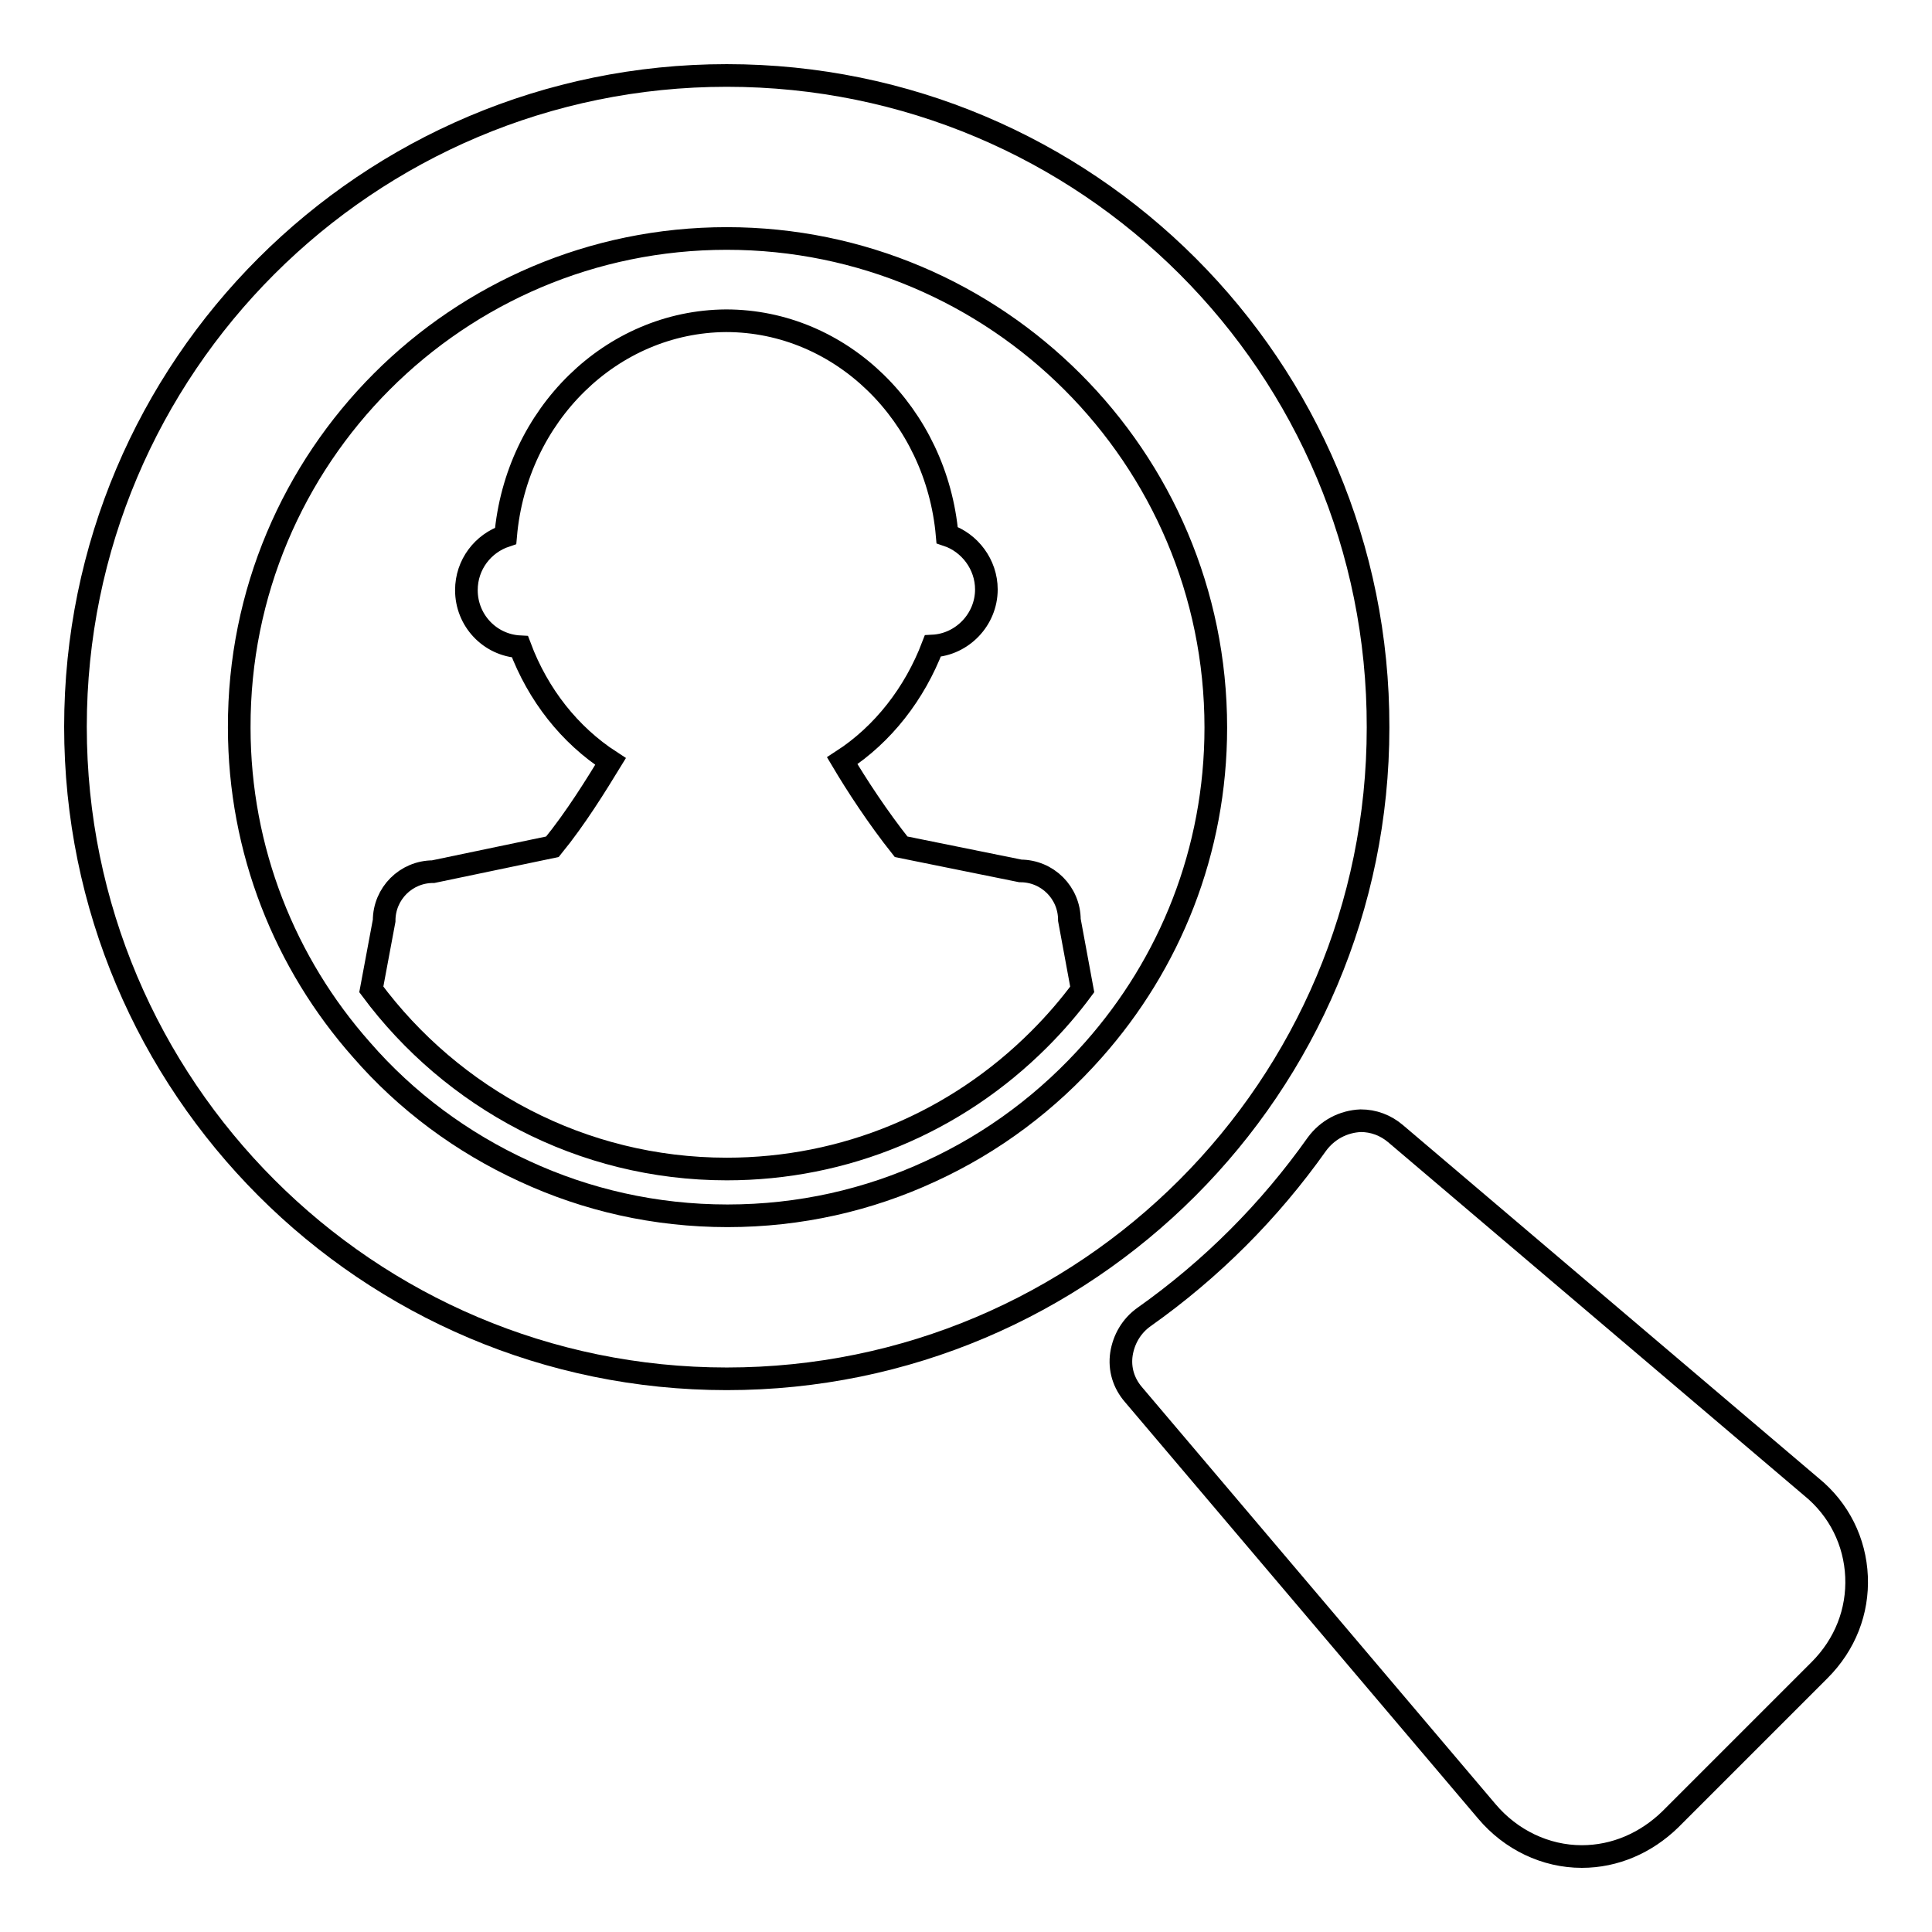
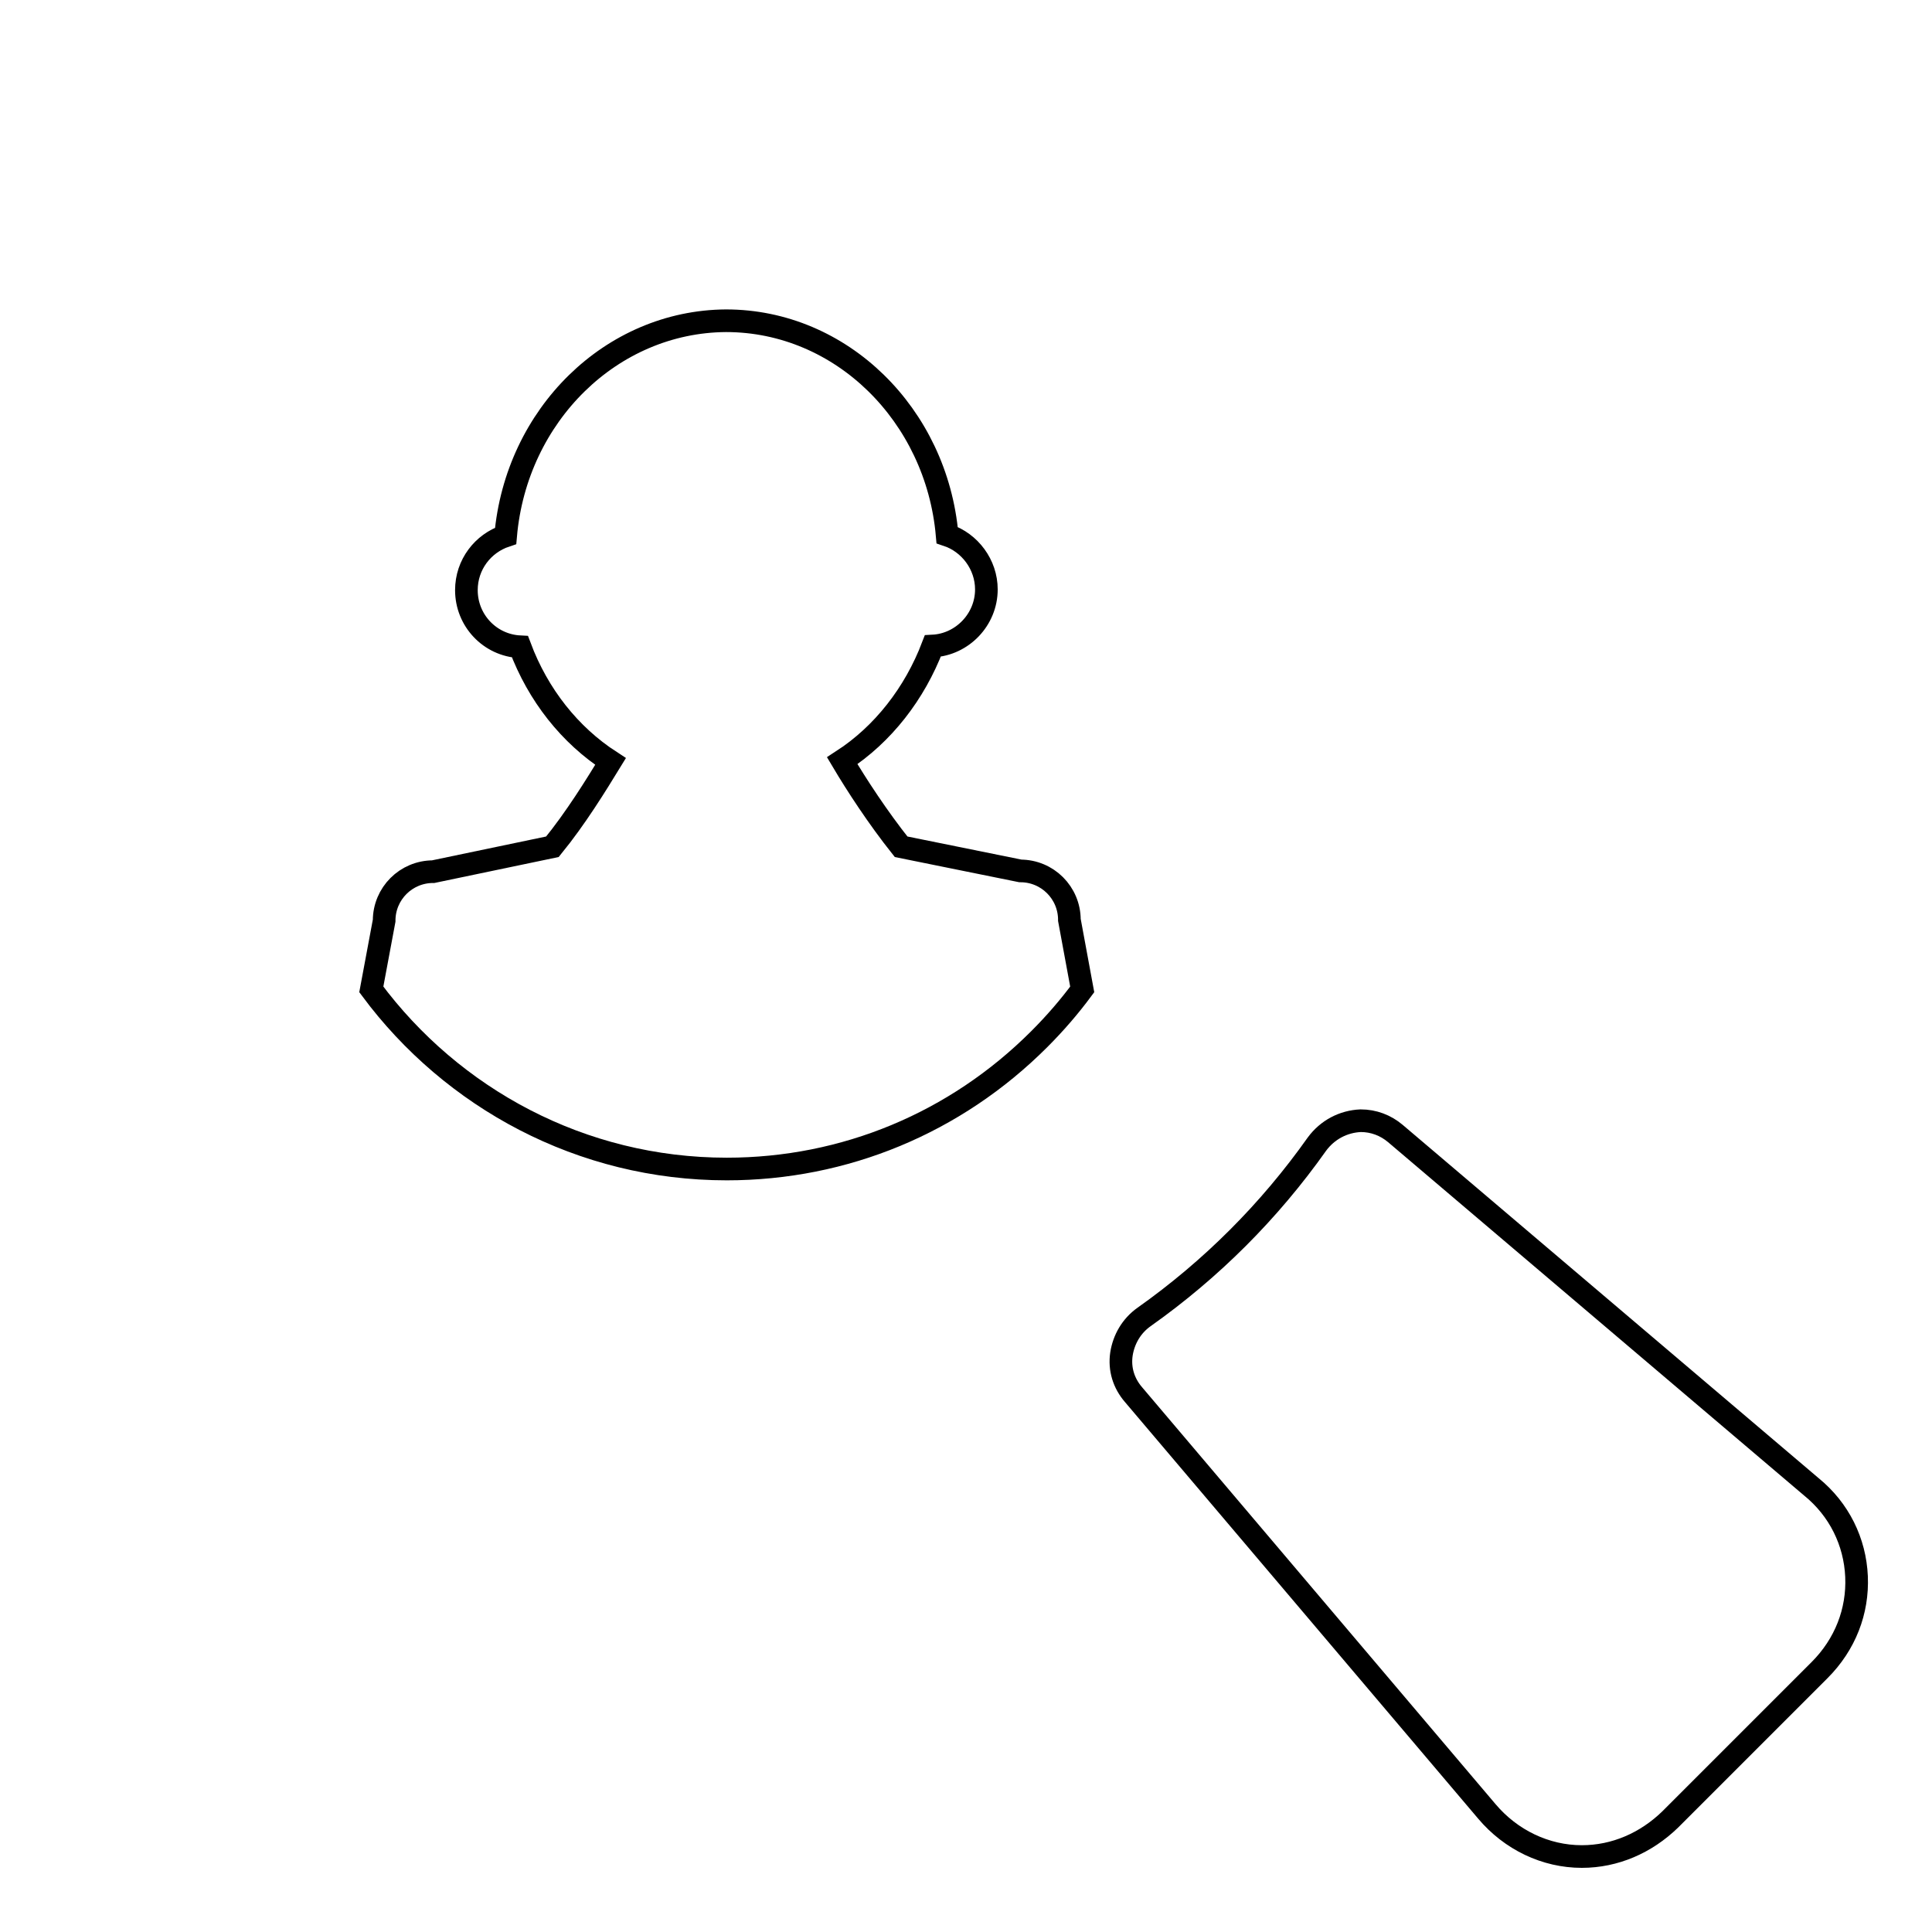
<svg xmlns="http://www.w3.org/2000/svg" version="1.1" x="0px" y="0px" viewBox="0 0 256 256" enable-background="new 0 0 256 256" xml:space="preserve">
  <g>
    <g>
      <g>
        <g>
          <path stroke-width="3" fill-opacity="0" stroke="#000000" d="M96.3,154.9c15.6,0,30.3-6.1,41.4-17.2c2.1-2.1,4-4.3,5.7-6.6l-1.7-9.2c0-3.6-2.9-6.5-6.5-6.5l-15.8-3.2c-3.1-3.9-5.9-8.2-7.8-11.4c5.4-3.5,9.6-8.9,12-15.2c3.9-0.2,7.1-3.5,7.1-7.5c0-3.3-2.2-6.2-5.2-7.2c-1.4-15.9-14-28.4-29.3-28.4C81,42.6,68.4,55,67,71c-3,1-5.2,3.8-5.2,7.2c0,4,3.1,7.3,7.1,7.5c2.4,6.4,6.6,11.7,12,15.2c-1.9,3.1-4.6,7.5-7.7,11.3l-15.8,3.3c-3.6,0-6.5,2.9-6.5,6.5l-1.7,9.1C59.9,145.5,77,154.9,96.3,154.9z" />
          <path stroke-width="3" fill-opacity="0" stroke="#000000" d="M174.5,151.6c-6.3,8.9-14,16.6-22.9,22.9c-1.7,1.2-2.7,3-3,4.9c-0.3,2,0.3,3.9,1.6,5.4L197,240c3.2,3.8,7.8,6,12.6,6c4.4,0,8.5-1.8,11.7-4.9l19.8-19.8c3.4-3.4,5.1-7.8,4.9-12.4c-0.2-4.6-2.3-8.9-6-11.9l-55.1-46.8c-1.3-1.1-2.9-1.7-4.6-1.7C178,148.6,175.9,149.7,174.5,151.6z" />
-           <path stroke-width="3" fill-opacity="0" stroke="#000000" d="M96.3,182.7c47.7,0,86.3-38.7,86.3-86.3C182.7,48.6,144,10,96.3,10C48.7,10,10,48.6,10,96.3C10,144,48.7,182.7,96.3,182.7z M96.3,31.6c35.7,0,64.8,29,64.8,64.8c0,16.4-6.1,31.3-16.2,42.7c-6,6.8-13.3,12.3-21.6,16.1c-8.2,3.8-17.3,5.9-26.9,5.9s-18.7-2.1-26.9-5.9c-8.3-3.8-15.7-9.3-21.6-16.1c-10.1-11.4-16.2-26.4-16.2-42.7C31.6,60.6,60.6,31.6,96.3,31.6z" />
        </g>
      </g>
      <g />
      <g />
      <g />
      <g />
      <g />
      <g />
      <g />
      <g />
      <g />
      <g />
      <g />
      <g />
      <g />
      <g />
      <g />
    </g>
  </g>
</svg>